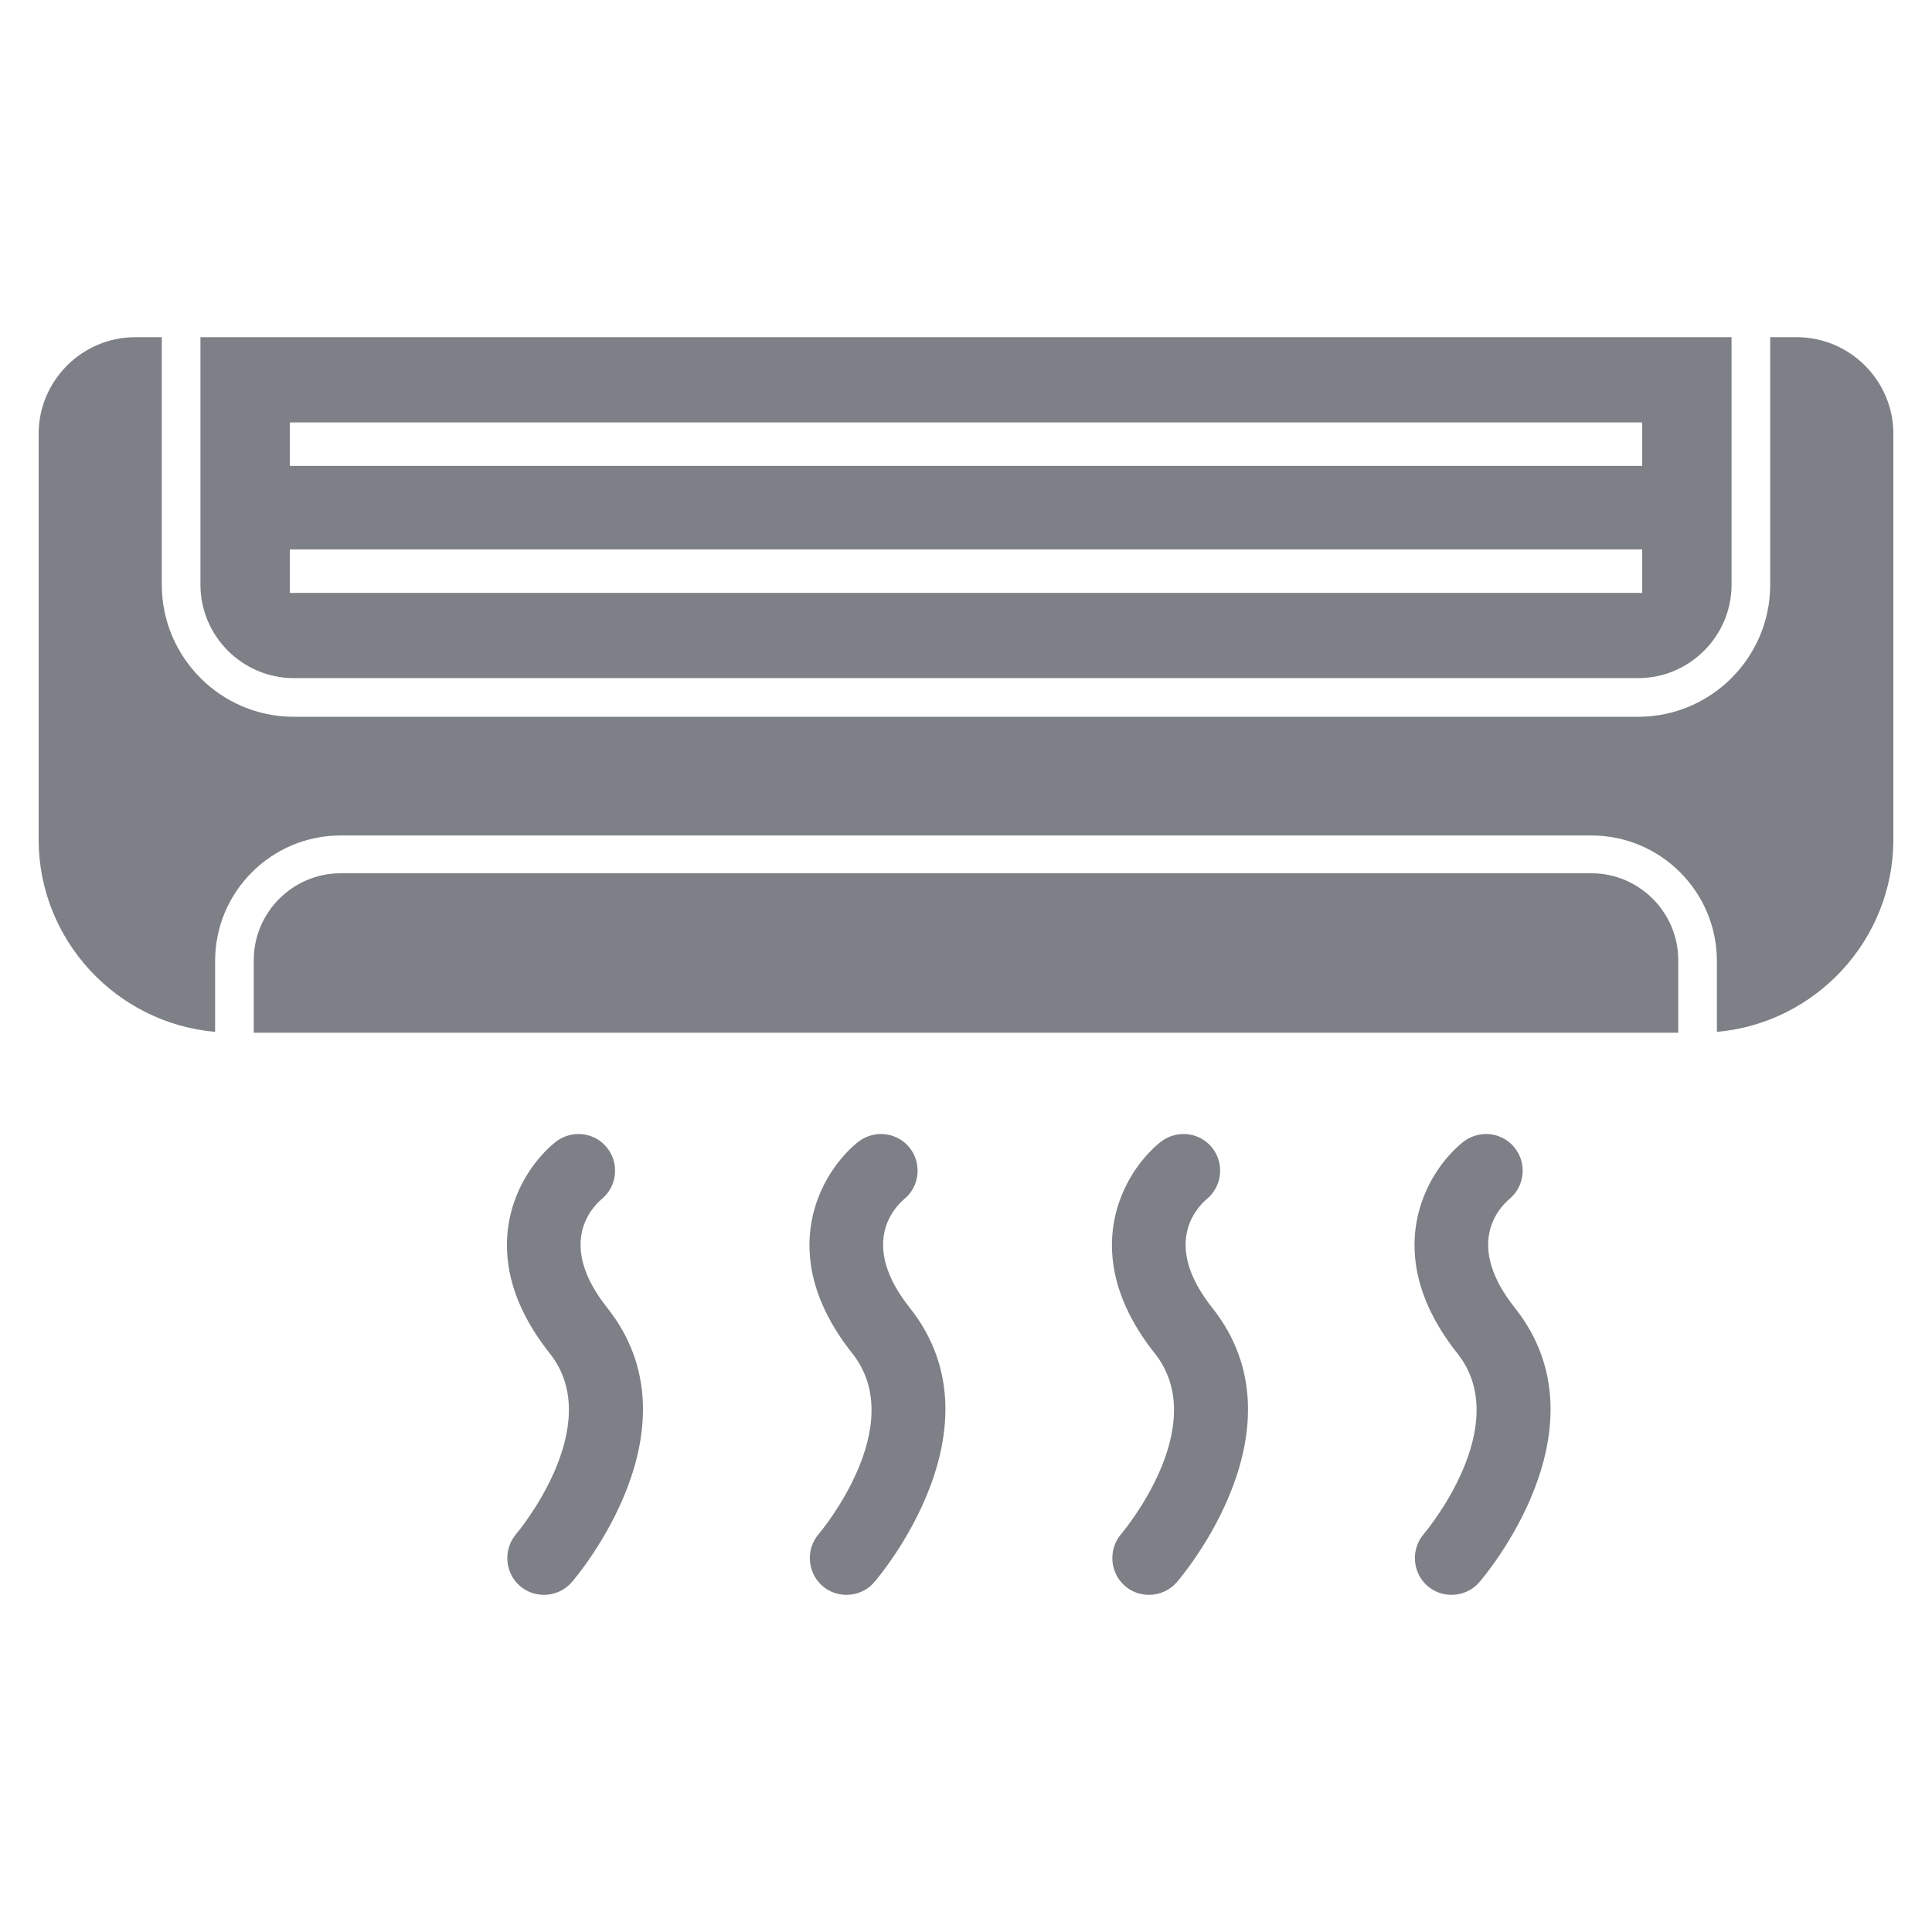
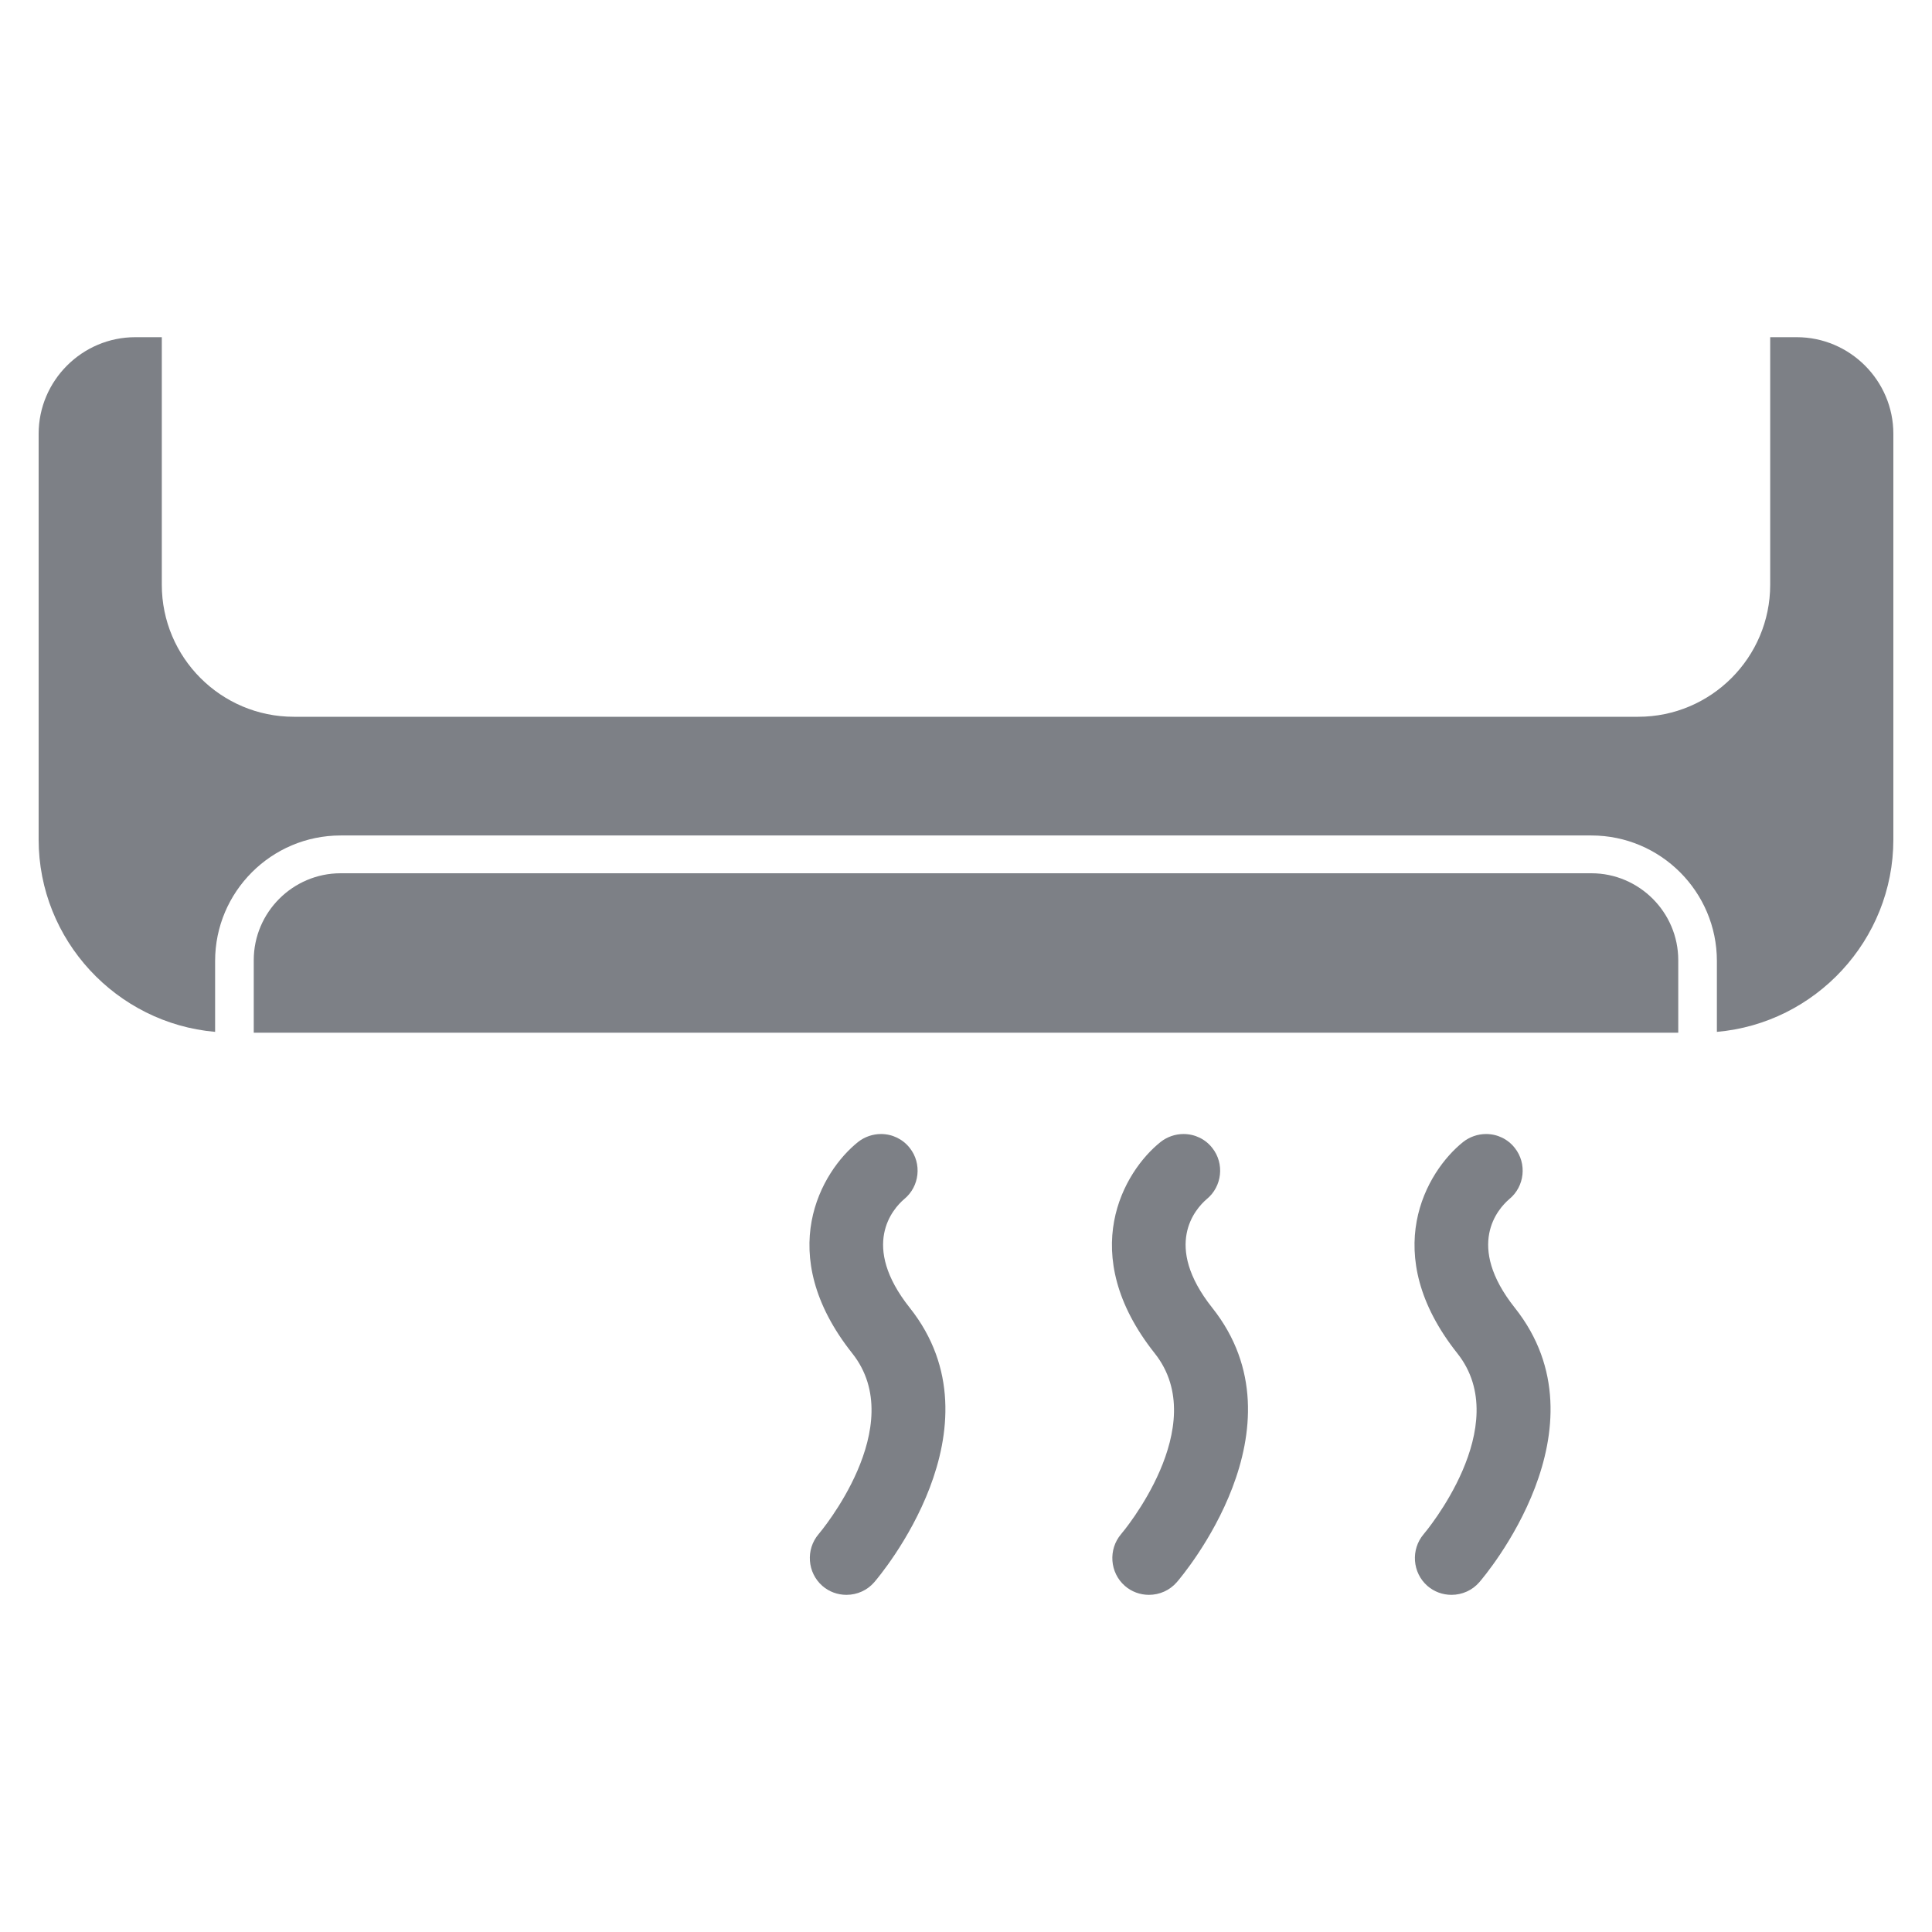
<svg xmlns="http://www.w3.org/2000/svg" version="1.1" id="Capa_1" x="0px" y="0px" width="100px" height="100px" viewBox="254.725 346.849 100 100" enable-background="new 254.725 346.849 100 100" xml:space="preserve">
  <g>
    <path fill="#7D8086" d="M301.523,408.917c0.802-0.654,0.931-1.844,0.289-2.652c-0.361-0.457-0.902-0.719-1.486-0.719   c-0.428,0-0.849,0.145-1.188,0.412c-1.901,1.518-4.41,5.764-0.296,10.945c2.981,3.762-1.692,9.293-1.746,9.352   c-0.676,0.795-0.587,1.996,0.195,2.68c0.344,0.301,0.786,0.463,1.244,0.463c0.557,0,1.079-0.236,1.438-0.65   c0.279-0.322,6.779-7.998,1.838-14.211C299.244,411.303,300.943,409.415,301.523,408.917z" />
-     <path fill="#7D8086" d="M285.864,408.917c0.802-0.654,0.932-1.844,0.288-2.652c-0.359-0.457-0.9-0.719-1.485-0.719   c-0.427,0-0.849,0.145-1.187,0.412c-1.902,1.518-4.41,5.764-0.297,10.945c2.969,3.748-1.693,9.293-1.746,9.352   c-0.675,0.795-0.587,1.996,0.196,2.68c0.343,0.301,0.786,0.463,1.244,0.463c0.555,0,1.079-0.236,1.438-0.65   c0.279-0.32,6.789-7.986,1.837-14.211C283.585,411.303,285.284,409.415,285.864,408.917z" />
    <path fill="#7D8086" d="M317.182,408.917c0.802-0.654,0.932-1.844,0.289-2.652c-0.359-0.457-0.9-0.719-1.488-0.719   c-0.427,0-0.848,0.145-1.187,0.412c-1.902,1.518-4.41,5.764-0.298,10.945c2.981,3.762-1.69,9.293-1.746,9.352   c-0.673,0.795-0.587,1.996,0.197,2.68c0.344,0.301,0.787,0.463,1.245,0.463c0.553,0,1.077-0.236,1.438-0.65   c0.279-0.32,6.788-7.986,1.836-14.211C314.901,411.3,316.603,409.415,317.182,408.917z" />
    <path fill="#7D8086" d="M332.842,408.917c0.801-0.654,0.93-1.844,0.287-2.652c-0.359-0.457-0.9-0.719-1.484-0.719   c-0.429,0-0.85,0.145-1.189,0.412c-1.901,1.518-4.409,5.764-0.295,10.945c2.979,3.762-1.693,9.293-1.746,9.352   c-0.676,0.795-0.589,1.996,0.193,2.68c0.345,0.301,0.787,0.463,1.245,0.463c0.555,0,1.079-0.236,1.438-0.65   c0.28-0.32,6.79-7.986,1.838-14.211C330.562,411.3,332.262,409.415,332.842,408.917z" />
    <path fill="#7D8086" d="M347.725,364.302h-1.375v12.814c0,3.768-3.064,6.833-6.832,6.833h-69.586c-3.768,0-6.832-3.065-6.832-6.833   v-12.814h-1.375c-2.75,0-5,2.25-5,5v21c0,5.208,4.036,9.513,9.134,9.956v-3.668c0-3.583,2.914-6.497,6.496-6.497h64.741   c3.581,0,6.495,2.915,6.495,6.497v3.668c5.098-0.443,9.134-4.749,9.134-9.956v-21C352.725,366.552,350.475,364.302,347.725,364.302   z" />
-     <path fill="#7D8086" d="M269.932,381.948h69.586c2.657,0,4.832-2.174,4.832-4.833v-12.814H265.1v12.814   C265.1,379.774,267.275,381.948,269.932,381.948z M269.725,368.713h70v2.25h-70V368.713z M269.725,375.286h70v2.25h-70V375.286z" />
    <path fill="#7D8086" d="M337.096,392.049h-64.741c-2.473,0-4.496,2.023-4.496,4.497v3.756h73.732v-3.756   C341.592,394.072,339.568,392.049,337.096,392.049z" />
  </g>
</svg>